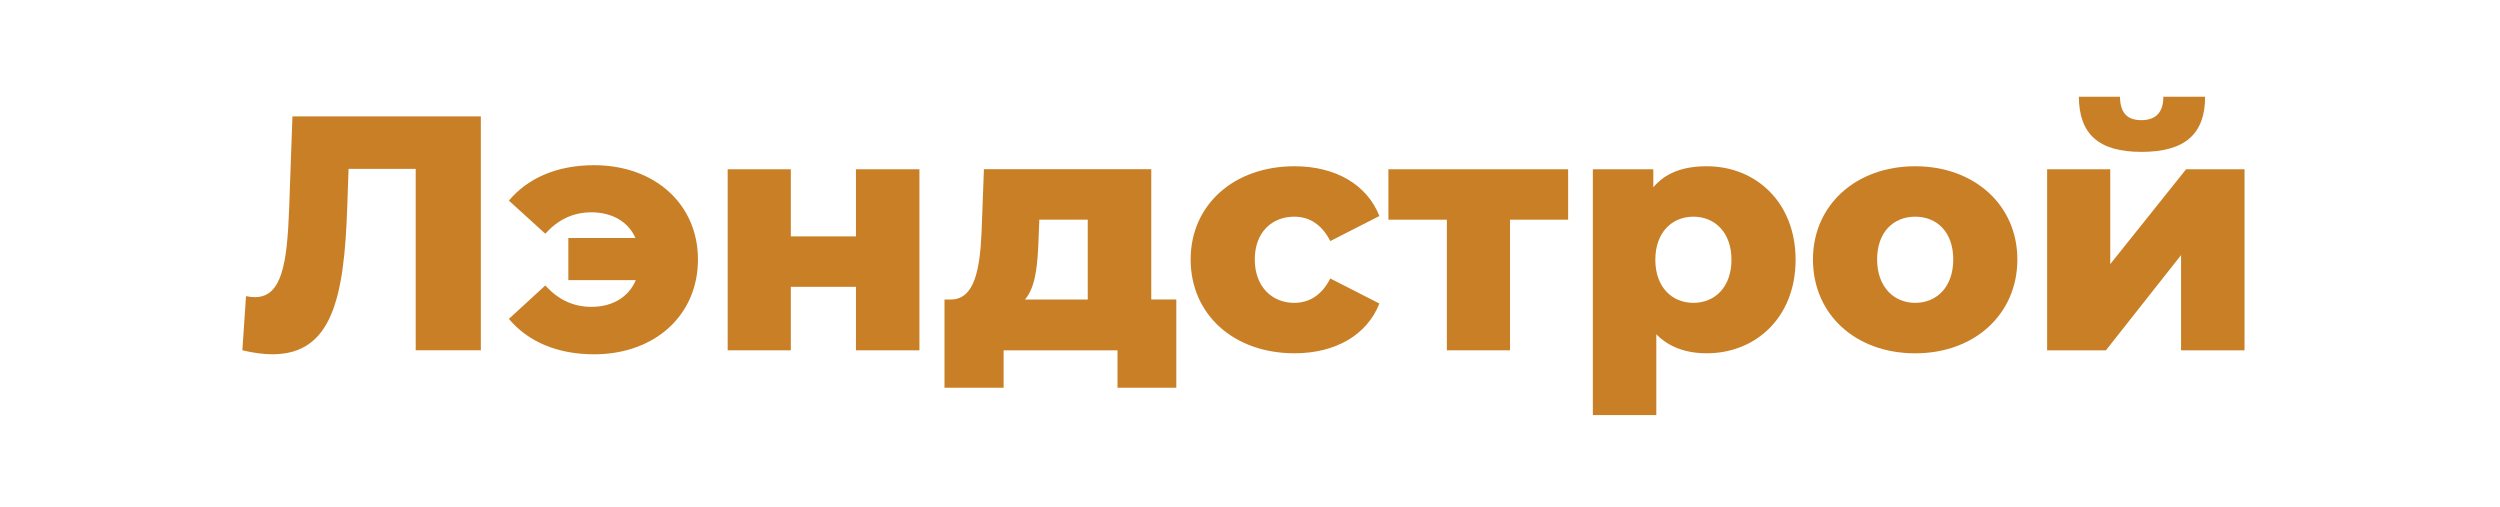
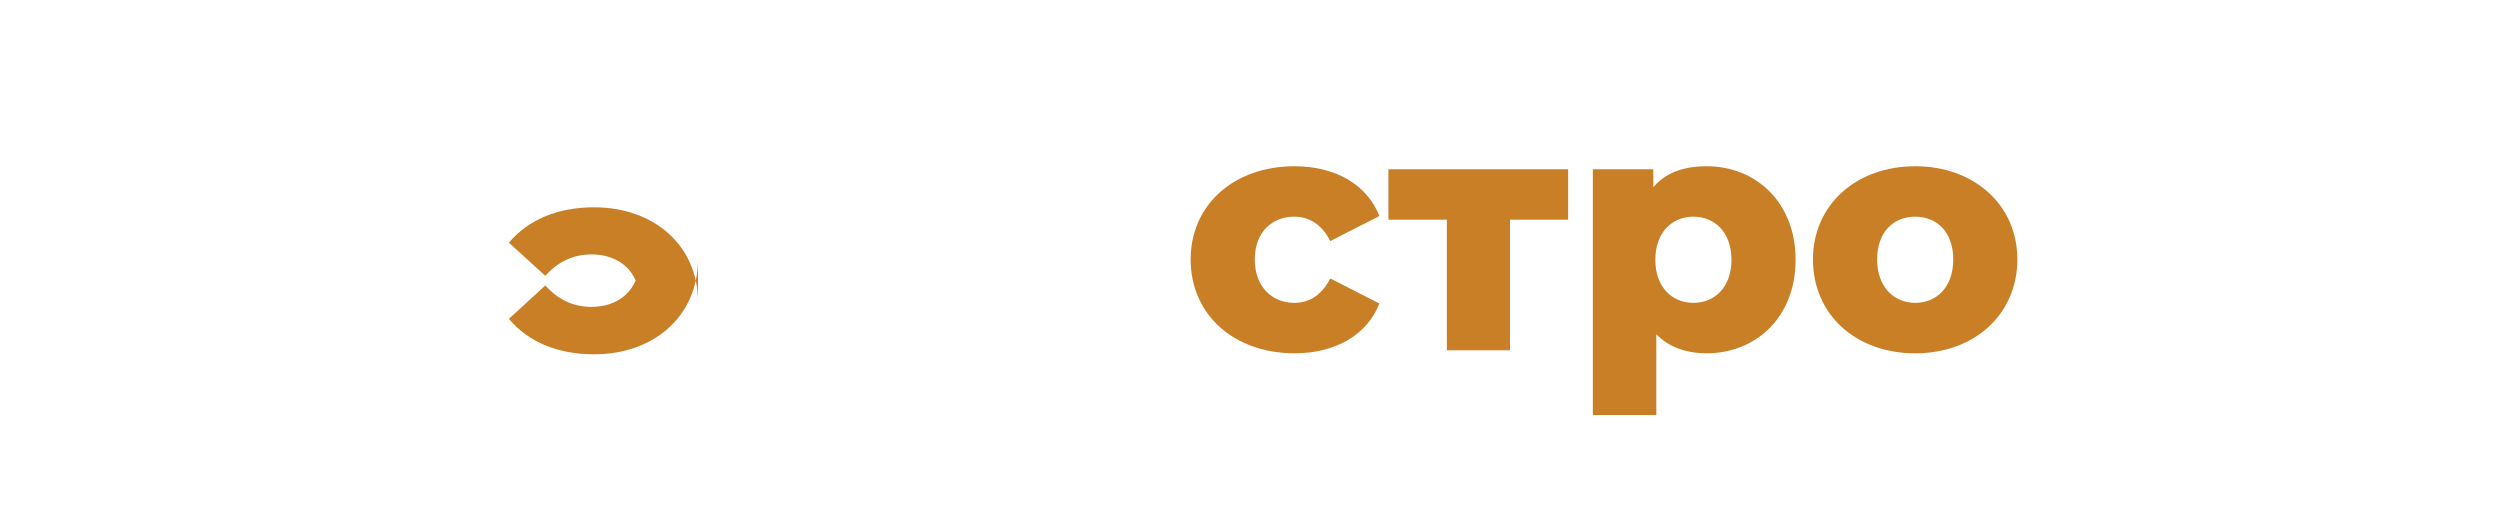
<svg xmlns="http://www.w3.org/2000/svg" version="1.1" viewBox="0 0 831.42 168.74">
  <defs>
    <style>
      .cls-1 {
        fill: #c87f26;
      }
    </style>
  </defs>
  <g>
    <g id="Layer_1">
      <g>
-         <path class="cls-1" d="M159.91,38.73v77.76h-21.66v-60.32h-22.33l-.44,12.66c-1,30.33-5.11,48.99-24.88,48.99-3,0-6.33-.44-10-1.33l1.22-18c1,.22,2,.33,3,.33,9,0,10.66-11.55,11.33-29.11l1.11-30.99h62.65Z" />
-         <path class="cls-1" d="M232.12,86.28c0,18.55-14.33,31.55-34.55,31.55-12.22,0-22-4.22-28.33-11.78l12.11-11.11c4.11,4.55,9.11,7.11,15.33,7.11,7.11,0,12.44-3.33,14.77-8.89h-22.44v-14h22.33c-2.33-5.33-7.67-8.55-14.66-8.55-6.22,0-11.22,2.56-15.33,7.11l-12.11-11c6.33-7.55,16.11-11.78,28.33-11.78,20.22,0,34.55,13,34.55,31.33Z" />
-         <path class="cls-1" d="M242,56.29h21v22.33h21.66v-22.33h21.11v60.21h-21.11v-21.11h-21.66v21.11h-21v-60.21Z" />
-         <path class="cls-1" d="M391.2,99.61v29.33h-19.55v-12.44h-37.88v12.44h-19.66v-29.33h2.22c7.89-.11,9.55-10.33,10.11-22.33l.78-21h55.66v43.32h8.33ZM340.87,99.61h20.88v-26.55h-16.11l-.22,5.78c-.33,9-.89,16.55-4.55,20.77Z" />
+         <path class="cls-1" d="M232.12,86.28c0,18.55-14.33,31.55-34.55,31.55-12.22,0-22-4.22-28.33-11.78l12.11-11.11c4.11,4.55,9.11,7.11,15.33,7.11,7.11,0,12.44-3.33,14.77-8.89h-22.44h22.33c-2.33-5.33-7.67-8.55-14.66-8.55-6.22,0-11.22,2.56-15.33,7.11l-12.11-11c6.33-7.55,16.11-11.78,28.33-11.78,20.22,0,34.55,13,34.55,31.33Z" />
        <path class="cls-1" d="M395.97,86.28c0-18.11,14.33-30.99,34.55-30.99,13.66,0,24.11,6.11,28.22,16.55l-16.33,8.33c-2.89-5.67-7.11-8.11-12-8.11-7.33,0-13.11,5.11-13.11,14.22s5.78,14.44,13.11,14.44c4.89,0,9.11-2.44,12-8.11l16.33,8.33c-4.11,10.44-14.55,16.55-28.22,16.55-20.22,0-34.55-12.89-34.55-31.22Z" />
        <path class="cls-1" d="M521.51,73.06h-19.33v43.44h-21v-43.44h-19.44v-16.77h59.77v16.77Z" />
        <path class="cls-1" d="M597.16,86.39c0,19.11-13.22,31.1-29.55,31.1-7,0-12.66-2.11-16.77-6.33v26.88h-21.11V56.29h20.11v6c4-4.78,9.89-7,17.77-7,16.33,0,29.55,12,29.55,31.11ZM575.83,86.39c0-9.11-5.55-14.33-12.66-14.33s-12.66,5.22-12.66,14.33,5.55,14.33,12.66,14.33,12.66-5.22,12.66-14.33Z" />
        <path class="cls-1" d="M602.93,86.28c0-18.11,14.33-30.99,33.99-30.99s33.99,12.89,33.99,30.99-14.11,31.22-33.99,31.22-33.99-13-33.99-31.22ZM649.59,86.28c0-9.11-5.44-14.22-12.66-14.22s-12.66,5.11-12.66,14.22,5.55,14.44,12.66,14.44,12.66-5.22,12.66-14.44Z" />
-         <path class="cls-1" d="M680.8,56.29h21v31.55l25.22-31.55h19.44v60.21h-21.11v-31.66l-24.99,31.66h-19.55v-60.21ZM691.36,32.18h13.66c.11,4.89,2,7.78,7.11,7.78s7.33-2.89,7.33-7.78h13.89c0,12.44-6.78,18.33-21.11,18.33s-20.77-5.89-20.88-18.33Z" />
      </g>
    </g>
  </g>
</svg>